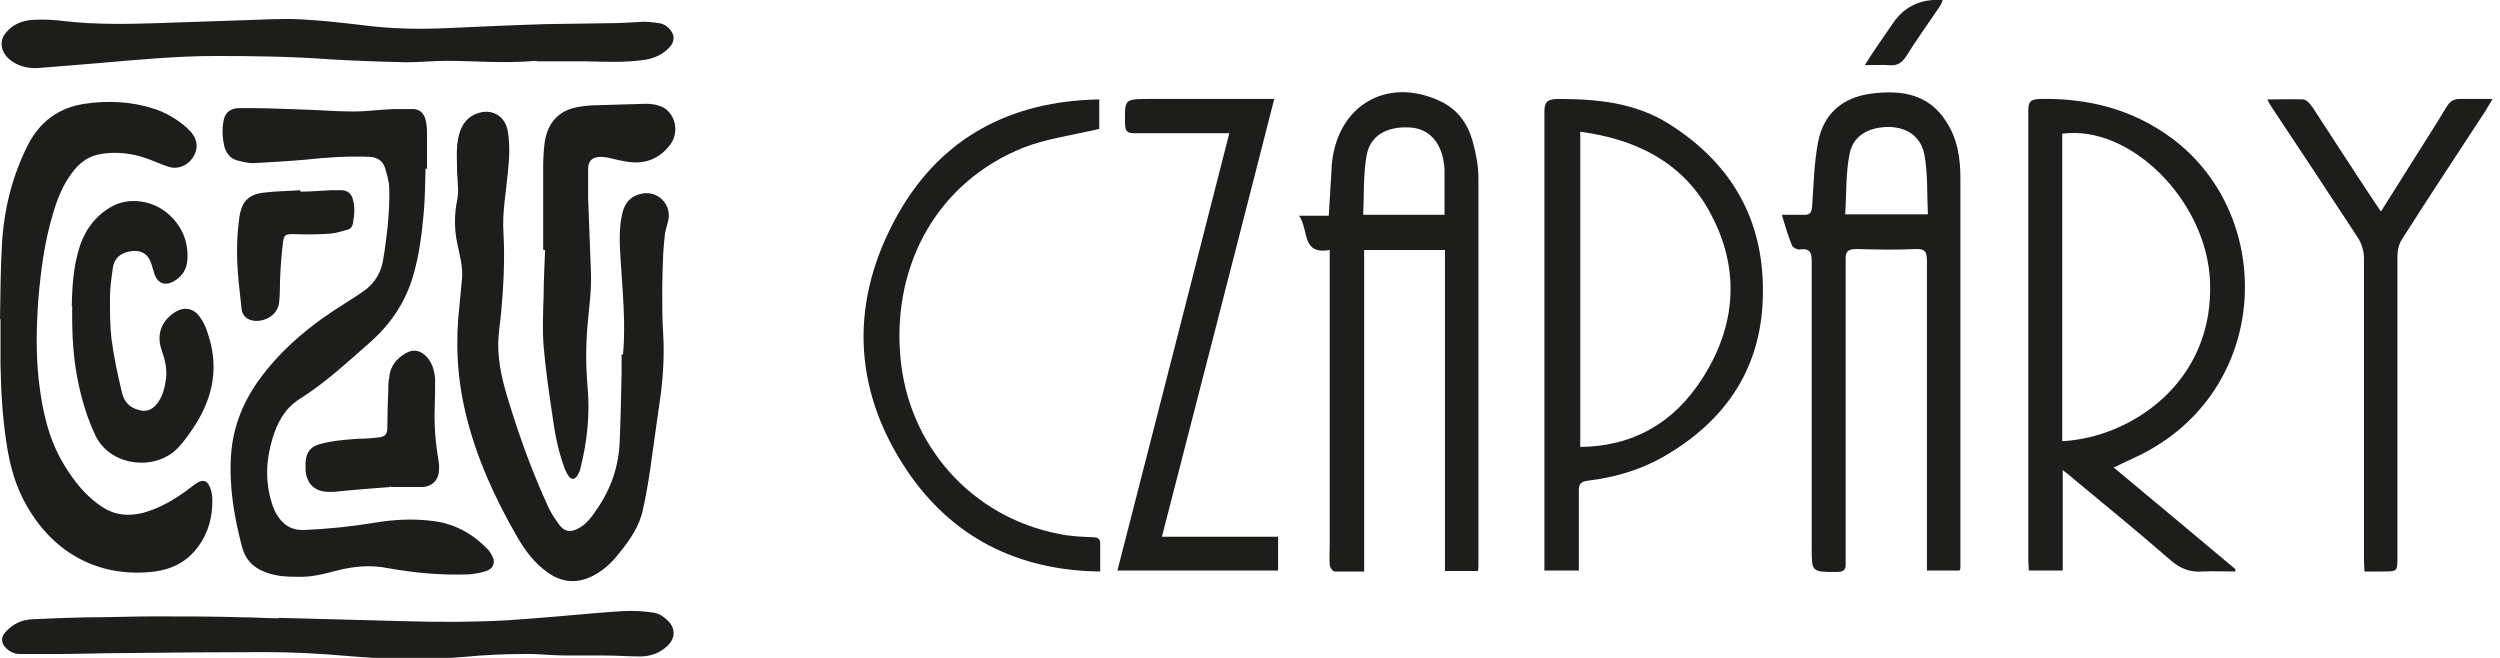
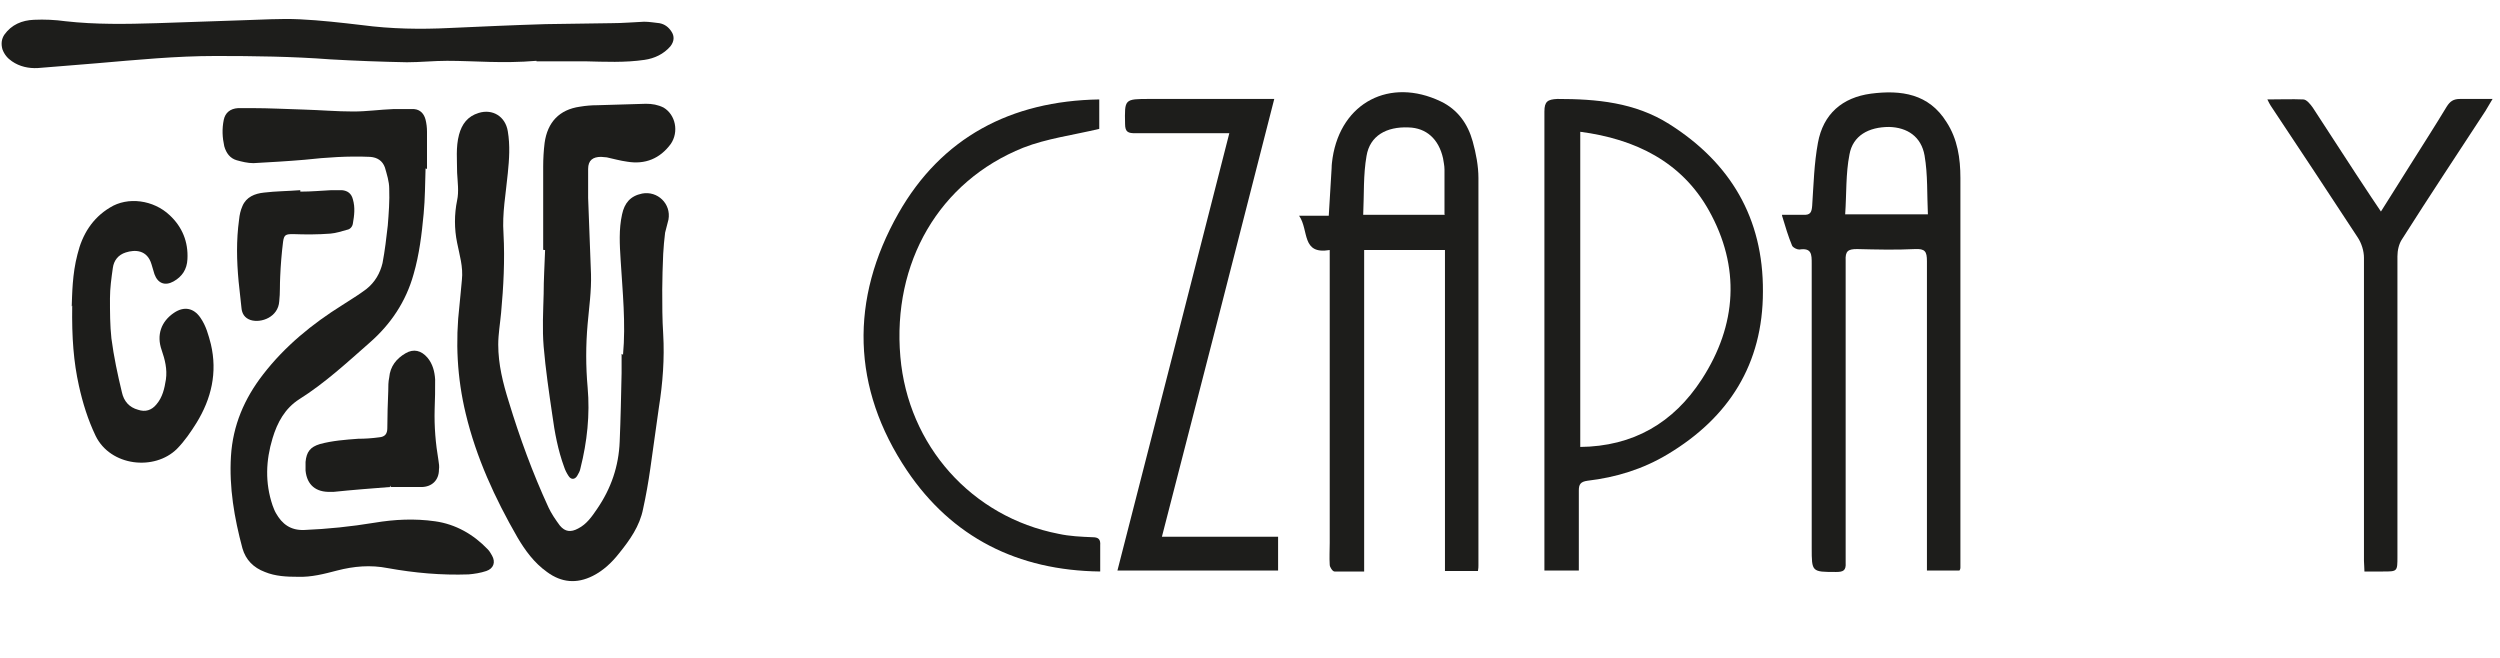
<svg xmlns="http://www.w3.org/2000/svg" width="190" height="50" viewBox="0 0 190 50" fill="none">
  <g clip-path="url(#clip0_485_46)">
    <path d="M32.343 12.803C32.306 13.94 32.306 15.114 32.197 16.251C32.052 17.792 31.87 19.332 31.434 20.836C30.853 22.927 29.69 24.651 28.091 26.046C26.383 27.549 24.675 29.127 22.749 30.337C21.659 31.035 21.078 32.098 20.714 33.309C20.205 34.996 20.133 36.684 20.714 38.408C20.787 38.591 20.86 38.811 20.969 38.995C21.441 39.839 22.095 40.316 23.113 40.279C24.893 40.205 26.674 40.022 28.454 39.728C29.981 39.472 31.507 39.398 33.069 39.618C34.632 39.839 35.977 40.609 37.067 41.746C37.212 41.893 37.285 42.04 37.394 42.223C37.685 42.737 37.503 43.214 36.958 43.397C36.522 43.544 36.049 43.617 35.613 43.654C33.542 43.727 31.507 43.544 29.472 43.177C28.164 42.92 26.892 43.03 25.62 43.36C24.639 43.617 23.658 43.874 22.64 43.837C21.804 43.837 20.932 43.8 20.133 43.47C19.261 43.14 18.679 42.553 18.425 41.673C17.807 39.362 17.407 37.051 17.553 34.666C17.698 32.318 18.57 30.301 19.987 28.467C21.659 26.302 23.73 24.615 26.02 23.184C26.637 22.781 27.255 22.414 27.837 21.974C28.491 21.46 28.89 20.763 29.072 19.993C29.254 19.039 29.363 18.085 29.472 17.131C29.545 16.214 29.617 15.261 29.581 14.343C29.581 13.793 29.399 13.243 29.254 12.729C29.072 12.216 28.672 11.959 28.127 11.922C26.456 11.849 24.82 11.959 23.149 12.142C21.877 12.252 20.569 12.326 19.261 12.399C18.825 12.399 18.389 12.289 17.989 12.179C17.48 12.032 17.189 11.629 17.044 11.115C16.899 10.455 16.862 9.795 17.008 9.098C17.117 8.584 17.48 8.254 18.098 8.217C18.461 8.217 18.825 8.217 19.152 8.217C20.46 8.217 21.768 8.291 23.076 8.327C24.348 8.364 25.584 8.474 26.855 8.474C27.873 8.474 28.89 8.327 29.872 8.291C30.417 8.291 30.925 8.291 31.471 8.291C31.943 8.327 32.234 8.657 32.343 9.098C32.415 9.391 32.452 9.685 32.452 10.015C32.452 10.969 32.452 11.886 32.452 12.839L32.343 12.803Z" fill="#1D1D1B" />
    <path d="M47.35 26.963C47.568 24.578 47.314 22.157 47.169 19.773C47.096 18.599 47.023 17.425 47.278 16.288C47.459 15.444 47.895 14.894 48.804 14.71C49.967 14.49 51.021 15.481 50.803 16.691C50.73 17.021 50.621 17.351 50.548 17.682C50.476 18.232 50.439 18.745 50.403 19.296C50.367 20.213 50.33 21.13 50.33 22.01C50.33 23.148 50.33 24.285 50.403 25.385C50.512 27.256 50.367 29.127 50.076 30.961C49.858 32.502 49.64 34.043 49.422 35.62C49.276 36.647 49.095 37.674 48.877 38.665C48.622 39.985 47.859 41.049 47.06 42.04C46.515 42.737 45.861 43.36 45.061 43.764C43.825 44.387 42.663 44.277 41.572 43.47C40.591 42.773 39.901 41.819 39.319 40.829C37.611 37.858 36.194 34.776 35.395 31.438C34.741 28.723 34.595 25.972 34.922 23.184C34.995 22.561 35.031 21.937 35.104 21.277C35.213 20.286 34.922 19.369 34.741 18.452C34.523 17.388 34.523 16.288 34.741 15.224C34.886 14.563 34.777 13.83 34.741 13.133C34.741 12.179 34.632 11.189 34.886 10.235C35.104 9.428 35.54 8.841 36.376 8.584C37.43 8.254 38.411 8.841 38.593 9.978C38.774 11.042 38.702 12.106 38.593 13.169C38.447 14.71 38.157 16.214 38.266 17.755C38.375 19.773 38.266 21.79 38.084 23.771C38.011 24.578 37.866 25.385 37.866 26.192C37.866 27.696 38.229 29.127 38.665 30.521C39.501 33.272 40.482 35.95 41.681 38.555C41.9 39.032 42.227 39.508 42.554 39.949C42.953 40.425 43.389 40.462 43.934 40.169C44.589 39.839 44.988 39.252 45.388 38.665C46.442 37.124 47.023 35.437 47.096 33.566C47.169 31.841 47.205 30.081 47.241 28.357C47.241 27.88 47.241 27.403 47.241 26.889L47.35 26.963Z" fill="#1D1D1B" />
-     <path d="M0 24.248C0.037 22.377 0.037 20.47 0.146 18.599C0.291 15.957 0.909 13.426 2.108 11.042C3.017 9.244 4.47 8.18 6.432 7.887C8.213 7.63 9.957 7.704 11.665 8.254C12.61 8.547 13.446 9.061 14.173 9.685C14.282 9.795 14.427 9.941 14.536 10.051C15.045 10.675 15.081 11.335 14.645 11.996C14.209 12.619 13.482 12.913 12.755 12.656C12.174 12.473 11.593 12.179 11.011 11.996C9.921 11.629 8.795 11.519 7.668 11.702C6.723 11.849 5.996 12.399 5.451 13.169C4.761 14.087 4.361 15.114 4.034 16.214C3.38 18.379 3.089 20.616 2.908 22.854C2.762 24.872 2.726 26.852 2.944 28.87C3.198 31.145 3.671 33.346 4.87 35.327C5.633 36.574 6.541 37.748 7.813 38.555C8.795 39.178 9.812 39.252 10.938 38.958C12.21 38.591 13.337 37.931 14.391 37.124C14.609 36.977 14.79 36.794 15.008 36.684C15.408 36.427 15.735 36.537 15.917 36.941C16.062 37.234 16.135 37.601 16.135 37.931C16.171 39.252 15.844 40.499 15.045 41.563C14.245 42.663 13.119 43.25 11.774 43.434C7.668 43.947 4.143 42.15 2.035 38.445C1.2 37.014 0.764 35.437 0.509 33.786C0.182 31.732 0.073 29.677 0.037 27.623C0.037 26.486 0.037 25.349 0.037 24.248C0.037 24.248 -0.036 24.248 -0.072 24.248H0Z" fill="#1D1D1B" />
    <path d="M40.773 4.622C38.157 4.842 36.086 4.622 33.978 4.622C32.961 4.622 31.943 4.732 30.926 4.732C29 4.696 27.037 4.622 25.111 4.512C22.204 4.292 19.297 4.255 16.39 4.255C13.374 4.255 10.394 4.549 7.378 4.806C5.888 4.916 4.398 5.062 2.872 5.172C2.181 5.209 1.491 5.062 0.909 4.659C0.582 4.439 0.328 4.145 0.183 3.742C0.074 3.338 0.11 2.971 0.328 2.641C0.873 1.871 1.672 1.541 2.581 1.504C3.38 1.467 4.18 1.504 4.979 1.614C7.269 1.871 9.594 1.834 11.92 1.761C14.064 1.687 16.244 1.614 18.389 1.541C19.842 1.504 21.332 1.394 22.786 1.467C24.348 1.541 25.947 1.724 27.51 1.908C29.726 2.201 31.943 2.238 34.16 2.128C36.594 2.018 39.029 1.908 41.464 1.834C43.136 1.798 44.807 1.798 46.479 1.761C47.315 1.761 48.114 1.687 48.95 1.651C49.35 1.651 49.749 1.724 50.113 1.761C50.513 1.834 50.803 2.054 51.021 2.384C51.276 2.751 51.239 3.155 50.949 3.522C50.44 4.109 49.749 4.439 48.986 4.549C47.496 4.769 45.97 4.696 44.444 4.659C43.063 4.659 41.646 4.659 40.773 4.659V4.622Z" fill="#1D1D1B" />
-     <path d="M21.15 46.955C24.384 47.029 27.582 47.139 30.817 47.212C33.397 47.285 36.013 47.285 38.593 47.139C40.156 47.029 41.682 46.919 43.245 46.772C44.626 46.662 46.006 46.515 47.387 46.442C48.114 46.405 48.877 46.442 49.604 46.552C50.04 46.588 50.403 46.845 50.73 47.139C51.348 47.726 51.348 48.496 50.73 49.083C50.149 49.633 49.422 49.89 48.659 49.89C47.751 49.89 46.842 49.817 45.934 49.817C44.916 49.817 43.935 49.817 42.917 49.817C41.864 49.817 40.81 49.67 39.756 49.706C38.266 49.706 36.74 49.78 35.25 49.927C32.306 50.183 29.327 50.11 26.383 49.853C24.312 49.67 22.204 49.56 20.133 49.56C16.608 49.56 13.047 49.596 9.522 49.633C7.741 49.633 5.96 49.706 4.18 49.706C3.308 49.706 2.399 49.706 1.527 49.706C1.091 49.706 0.691 49.523 0.401 49.193C0.074 48.826 0.074 48.423 0.401 48.056C0.946 47.432 1.636 47.102 2.436 47.065C3.78 46.992 5.125 46.955 6.469 46.919C8.25 46.919 9.994 46.845 11.775 46.845C14.028 46.845 16.317 46.845 18.57 46.919C19.442 46.919 20.351 46.992 21.223 46.992L21.15 46.955Z" fill="#1D1D1B" />
    <path d="M5.451 23.294C5.488 22.377 5.488 20.836 5.887 19.332C6.251 17.828 7.014 16.581 8.358 15.774C9.703 14.93 11.665 15.187 12.901 16.361C13.845 17.241 14.318 18.379 14.245 19.699C14.209 20.47 13.845 21.02 13.191 21.387C12.537 21.753 11.992 21.533 11.738 20.836C11.665 20.58 11.592 20.36 11.52 20.103C11.193 18.965 10.248 18.965 9.558 19.186C8.976 19.369 8.649 19.809 8.576 20.36C8.467 21.13 8.358 21.9 8.358 22.671C8.358 23.698 8.358 24.725 8.467 25.715C8.649 27.109 8.94 28.467 9.267 29.824C9.412 30.484 9.812 30.961 10.502 31.145C11.047 31.328 11.52 31.181 11.883 30.741C12.356 30.191 12.501 29.53 12.61 28.834C12.719 28.063 12.537 27.329 12.283 26.596C11.883 25.459 12.247 24.431 13.228 23.771C13.991 23.258 14.718 23.404 15.226 24.138C15.662 24.762 15.844 25.459 16.026 26.155C16.535 28.32 16.062 30.301 14.936 32.135C14.5 32.832 14.027 33.529 13.446 34.116C11.738 35.803 8.395 35.437 7.268 33.126C6.687 31.915 6.287 30.631 5.996 29.31C5.597 27.513 5.451 25.679 5.488 23.221L5.451 23.294Z" fill="#1D1D1B" />
    <path d="M41.282 18.965C41.282 16.875 41.282 14.747 41.282 12.656C41.282 12.069 41.318 11.445 41.391 10.858C41.609 9.281 42.517 8.327 44.08 8.107C44.516 8.034 44.952 7.997 45.388 7.997C46.624 7.96 47.859 7.924 49.095 7.887C49.567 7.887 50.003 7.96 50.44 8.18C51.348 8.731 51.602 10.015 50.985 10.932C50.149 12.069 49.022 12.509 47.678 12.289C47.133 12.216 46.624 12.069 46.115 11.959C45.97 11.959 45.824 11.922 45.679 11.922C45.061 11.922 44.698 12.179 44.698 12.839C44.698 13.573 44.698 14.307 44.698 15.04C44.771 16.985 44.843 18.892 44.916 20.836C44.952 22.12 44.771 23.368 44.661 24.615C44.516 26.229 44.516 27.843 44.661 29.457C44.843 31.511 44.625 33.566 44.116 35.583C44.08 35.803 43.971 35.987 43.862 36.17C43.68 36.464 43.39 36.464 43.208 36.17C43.063 35.95 42.954 35.73 42.881 35.51C42.408 34.226 42.154 32.869 41.972 31.511C41.718 29.787 41.464 28.063 41.318 26.339C41.209 25.018 41.282 23.661 41.318 22.34C41.318 21.24 41.391 20.103 41.427 19.002C41.427 19.002 41.355 19.002 41.318 19.002L41.282 18.965Z" fill="#1D1D1B" />
    <path d="M29.617 37.014C28.2 37.124 26.783 37.234 25.366 37.381C25.293 37.381 25.184 37.381 25.111 37.381C24.021 37.417 23.331 36.867 23.222 35.767C23.222 35.547 23.222 35.327 23.222 35.106C23.294 34.336 23.585 33.969 24.312 33.749C25.257 33.492 26.238 33.419 27.219 33.346C27.764 33.346 28.273 33.309 28.818 33.236C29.254 33.199 29.436 32.979 29.436 32.538C29.436 31.585 29.472 30.668 29.508 29.714C29.508 29.384 29.508 29.017 29.581 28.687C29.654 27.843 30.126 27.256 30.817 26.852C31.434 26.486 32.016 26.632 32.488 27.183C32.888 27.66 33.033 28.247 33.07 28.834C33.07 29.604 33.07 30.337 33.033 31.108C32.997 32.428 33.106 33.712 33.324 34.996C33.36 35.216 33.397 35.473 33.36 35.693C33.36 36.5 32.815 37.014 32.016 37.014C31.253 37.014 30.453 37.014 29.69 37.014C29.69 37.014 29.69 36.941 29.69 36.904L29.617 37.014Z" fill="#1D1D1B" />
    <path d="M22.894 14.563C23.657 14.563 24.42 14.49 25.183 14.453C25.438 14.453 25.692 14.453 25.983 14.453C26.419 14.49 26.71 14.71 26.819 15.15C27 15.774 26.928 16.361 26.819 16.985C26.782 17.241 26.601 17.425 26.383 17.462C25.983 17.572 25.547 17.718 25.111 17.755C24.166 17.828 23.221 17.828 22.276 17.792C21.731 17.792 21.586 17.828 21.513 18.379C21.404 19.259 21.332 20.139 21.295 21.02C21.259 21.643 21.295 22.267 21.223 22.891C21.15 24.101 19.842 24.578 19.042 24.321C18.606 24.175 18.388 23.845 18.352 23.404C18.279 22.744 18.206 22.047 18.134 21.387C17.988 19.809 17.952 18.268 18.17 16.691C18.206 16.324 18.279 15.994 18.424 15.664C18.715 14.967 19.369 14.71 20.06 14.637C20.968 14.527 21.913 14.527 22.822 14.453C22.822 14.453 22.822 14.527 22.822 14.563H22.894Z" fill="#1D1D1B" />
-     <path d="M160.619 35.51C163.78 38.151 166.833 40.682 169.885 43.25C169.885 43.324 169.885 43.397 169.885 43.434C169.049 43.434 168.214 43.397 167.378 43.434C166.433 43.507 165.706 43.214 164.98 42.59C162.581 40.499 160.11 38.481 157.675 36.464C157.421 36.244 157.167 36.023 156.767 35.73V43.36H154.187C154.187 43.067 154.15 42.81 154.15 42.553C154.15 31.181 154.15 19.773 154.15 8.401C154.15 7.667 154.368 7.557 155.023 7.52C158.693 7.447 162.072 8.291 165.089 10.528C173.047 16.471 172.611 29.787 162.472 34.666C161.927 34.923 161.346 35.18 160.691 35.51H160.619ZM156.73 33.529C161.891 33.272 168.323 29.09 167.959 21.313C167.669 15.224 161.891 9.464 156.73 10.161V33.529Z" fill="#1D1D1B" />
    <path d="M112.288 43.397H109.817V19.002H103.676V43.434C102.876 43.434 102.149 43.434 101.423 43.434C101.277 43.434 101.059 43.103 101.059 42.92C101.023 42.37 101.059 41.819 101.059 41.269V19.002C98.879 19.369 99.496 17.498 98.733 16.398H100.986C101.059 15.114 101.132 13.94 101.204 12.766C101.204 12.509 101.241 12.252 101.277 11.996C101.931 7.777 105.638 5.869 109.49 7.704C110.798 8.327 111.561 9.428 111.925 10.748C112.179 11.665 112.361 12.619 112.361 13.536C112.361 23.331 112.361 33.162 112.361 42.957C112.361 43.067 112.361 43.214 112.324 43.397H112.288ZM109.781 16.288C109.781 15.077 109.781 13.976 109.781 12.876C109.781 12.582 109.708 12.289 109.672 12.032C109.344 10.565 108.4 9.721 107.055 9.685C105.383 9.611 104.112 10.308 103.857 11.849C103.603 13.28 103.676 14.784 103.603 16.324H109.817L109.781 16.288Z" fill="#1D1D1B" />
    <path d="M135.437 16.324C136.054 16.324 136.527 16.324 137.035 16.324C137.581 16.361 137.69 16.141 137.726 15.627C137.835 14.013 137.871 12.436 138.162 10.858C138.562 8.657 140.015 7.41 142.196 7.117C144.485 6.823 146.593 7.117 147.937 9.281C148.773 10.565 148.991 12.032 148.991 13.536C148.991 23.404 148.991 33.272 148.991 43.14C148.991 43.177 148.991 43.25 148.918 43.36H146.447V42.407C146.447 34.886 146.447 27.366 146.447 19.846C146.447 19.112 146.302 18.892 145.539 18.929C144.085 19.002 142.595 18.965 141.142 18.929C140.451 18.929 140.233 19.076 140.27 19.809C140.27 26.999 140.27 34.189 140.27 41.343C140.27 41.819 140.27 42.296 140.27 42.773C140.306 43.36 140.088 43.47 139.543 43.47C137.69 43.47 137.69 43.47 137.69 41.636C137.69 34.446 137.69 27.219 137.69 20.029C137.69 19.332 137.69 18.819 136.745 18.965C136.563 18.965 136.272 18.819 136.2 18.672C135.909 17.975 135.691 17.241 135.437 16.398V16.324ZM140.197 16.288H146.52C146.447 14.784 146.52 13.28 146.266 11.812C146.011 10.382 144.957 9.685 143.577 9.648C142.014 9.648 140.815 10.308 140.56 11.739C140.27 13.206 140.342 14.747 140.233 16.288H140.197Z" fill="#1D1D1B" />
    <path d="M119.991 43.36H117.375V42.48C117.375 31.145 117.375 19.809 117.375 8.474C117.375 7.704 117.629 7.557 118.356 7.52C121.336 7.52 124.243 7.777 126.86 9.428C131.511 12.362 134.018 16.581 133.982 22.157C133.982 27.66 131.402 31.732 126.751 34.519C124.861 35.657 122.826 36.28 120.646 36.537C120.137 36.61 119.991 36.794 119.991 37.271C119.991 39.032 119.991 40.792 119.991 42.553V43.36ZM120.064 33.969C124.134 33.932 127.187 32.135 129.331 28.834C132.02 24.688 132.274 20.286 129.876 15.994C127.804 12.289 124.279 10.565 120.1 10.015V33.969H120.064Z" fill="#1D1D1B" />
    <path d="M84.925 43.36C87.76 32.282 90.594 21.277 93.428 10.125H92.266C90.267 10.125 88.268 10.125 86.27 10.125C85.761 10.125 85.506 10.051 85.506 9.428C85.47 7.52 85.434 7.52 87.396 7.52H96.844C94.01 18.635 91.175 29.677 88.305 40.792H97.135V43.36H84.889H84.925Z" fill="#1D1D1B" />
    <path d="M83.544 9.795C81.545 10.271 79.546 10.528 77.766 11.225C71.37 13.793 67.809 19.956 68.427 27.109C69.008 33.859 73.841 39.288 80.455 40.572C81.291 40.756 82.163 40.792 83.035 40.829C83.471 40.829 83.653 40.976 83.616 41.453C83.616 42.076 83.616 42.7 83.616 43.434C77.33 43.36 72.351 40.829 68.935 35.767C64.72 29.494 64.575 22.744 68.281 16.214C71.552 10.455 76.821 7.667 83.544 7.557V9.795Z" fill="#1D1D1B" />
    <path d="M180.933 16.104C181.732 14.857 182.423 13.72 183.149 12.582C184.094 11.079 185.039 9.611 185.948 8.107C186.202 7.704 186.456 7.52 186.965 7.52C187.728 7.52 188.491 7.52 189.436 7.52C189.218 7.887 189.036 8.18 188.891 8.437C186.783 11.665 184.639 14.894 182.568 18.159C182.314 18.525 182.205 19.039 182.205 19.479C182.205 27.073 182.205 34.703 182.205 42.296C182.205 43.434 182.205 43.434 181.114 43.434H179.697C179.697 43.103 179.661 42.883 179.661 42.627C179.661 34.96 179.661 27.256 179.661 19.589C179.661 19.076 179.479 18.489 179.188 18.048C177.008 14.71 174.791 11.372 172.575 8.034C172.502 7.924 172.429 7.777 172.32 7.557C173.301 7.557 174.174 7.52 175.046 7.557C175.3 7.557 175.591 7.924 175.773 8.18C177.262 10.455 178.716 12.729 180.206 14.967C180.424 15.297 180.642 15.627 180.969 16.104H180.933Z" fill="#1D1D1B" />
-     <path d="M141.723 4.952C142.159 4.255 142.522 3.705 142.886 3.191C143.213 2.715 143.54 2.238 143.867 1.761C144.739 0.477 146.011 -0.11 147.646 4.37722e-07C147.573 0.183 147.537 0.33 147.428 0.477C146.592 1.724 145.684 2.971 144.884 4.255C144.557 4.769 144.194 5.026 143.54 4.952C143.031 4.916 142.486 4.952 141.723 4.952Z" fill="#1D1D1B" />
  </g>
  <defs>
    <clipPath id="clip0_485_46">
      <rect width="189.437" height="50" fill="white" />
    </clipPath>
  </defs>
</svg>